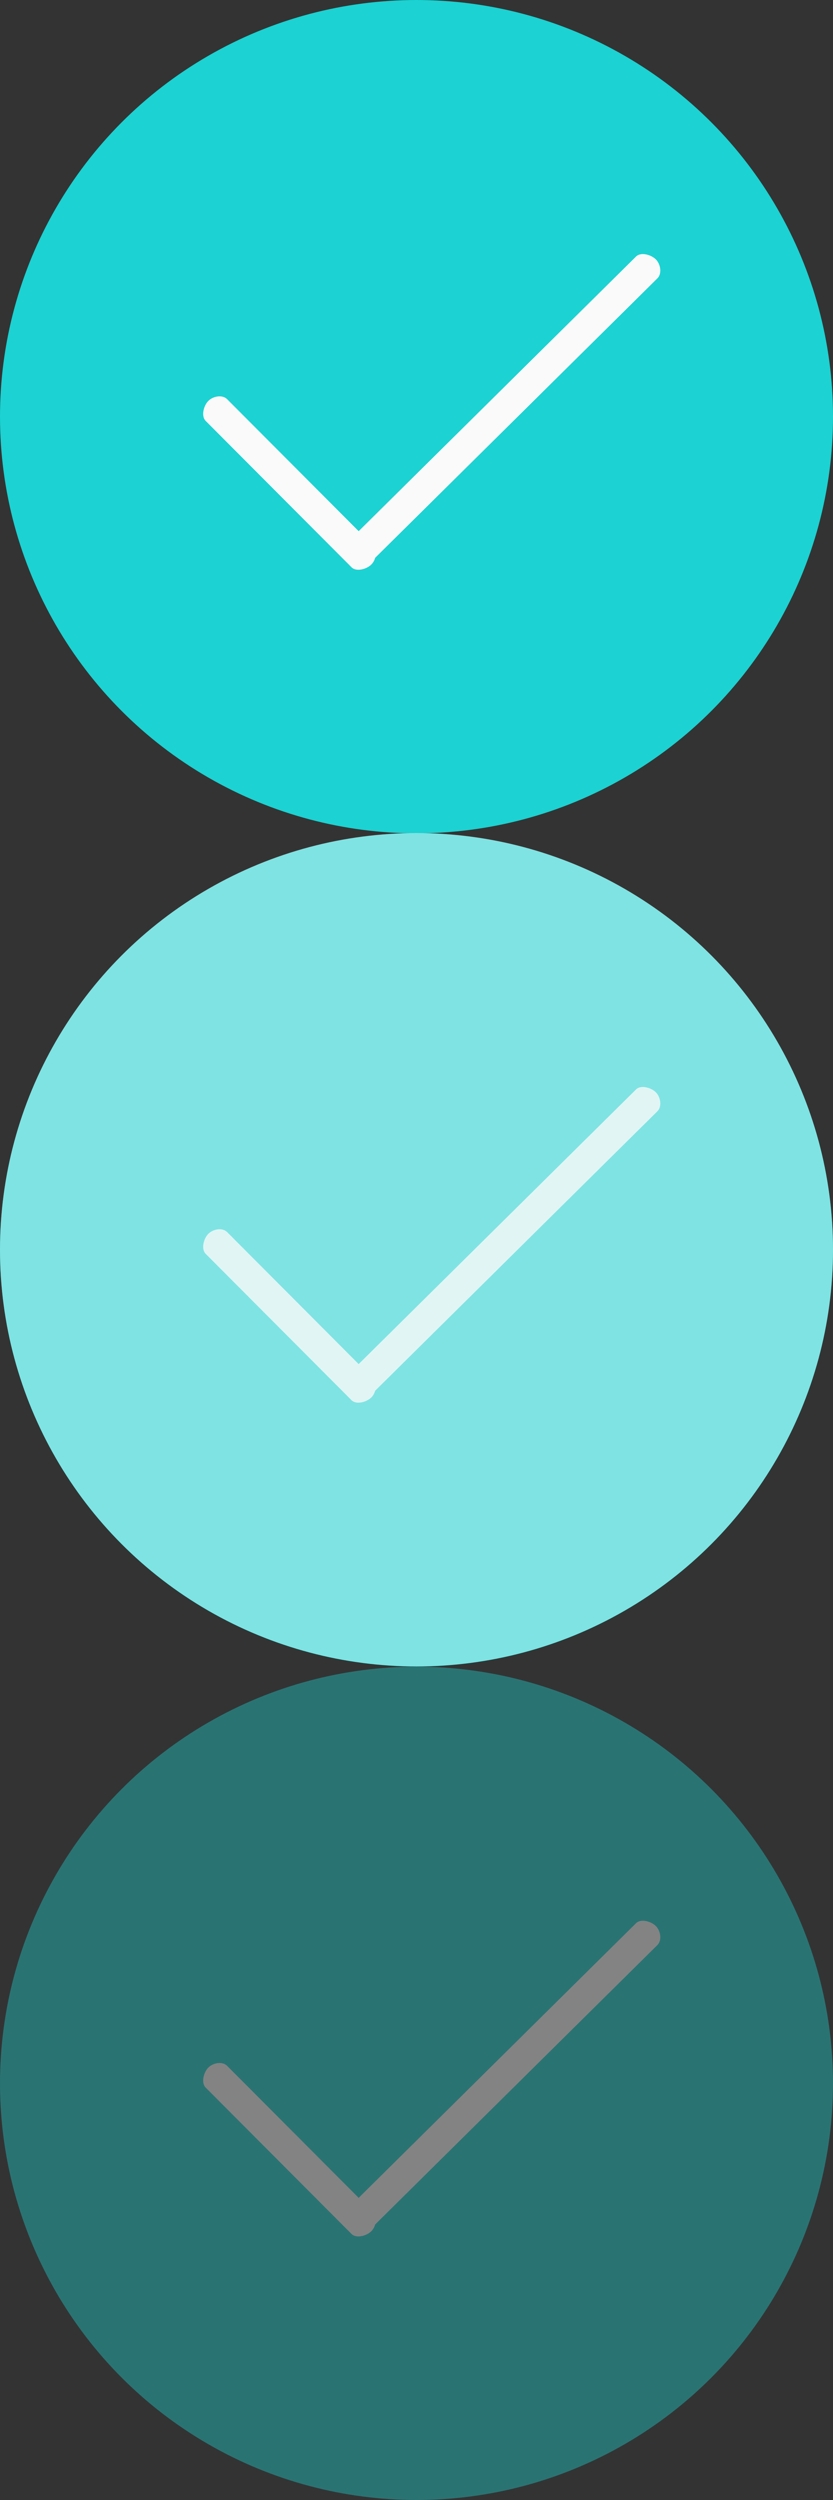
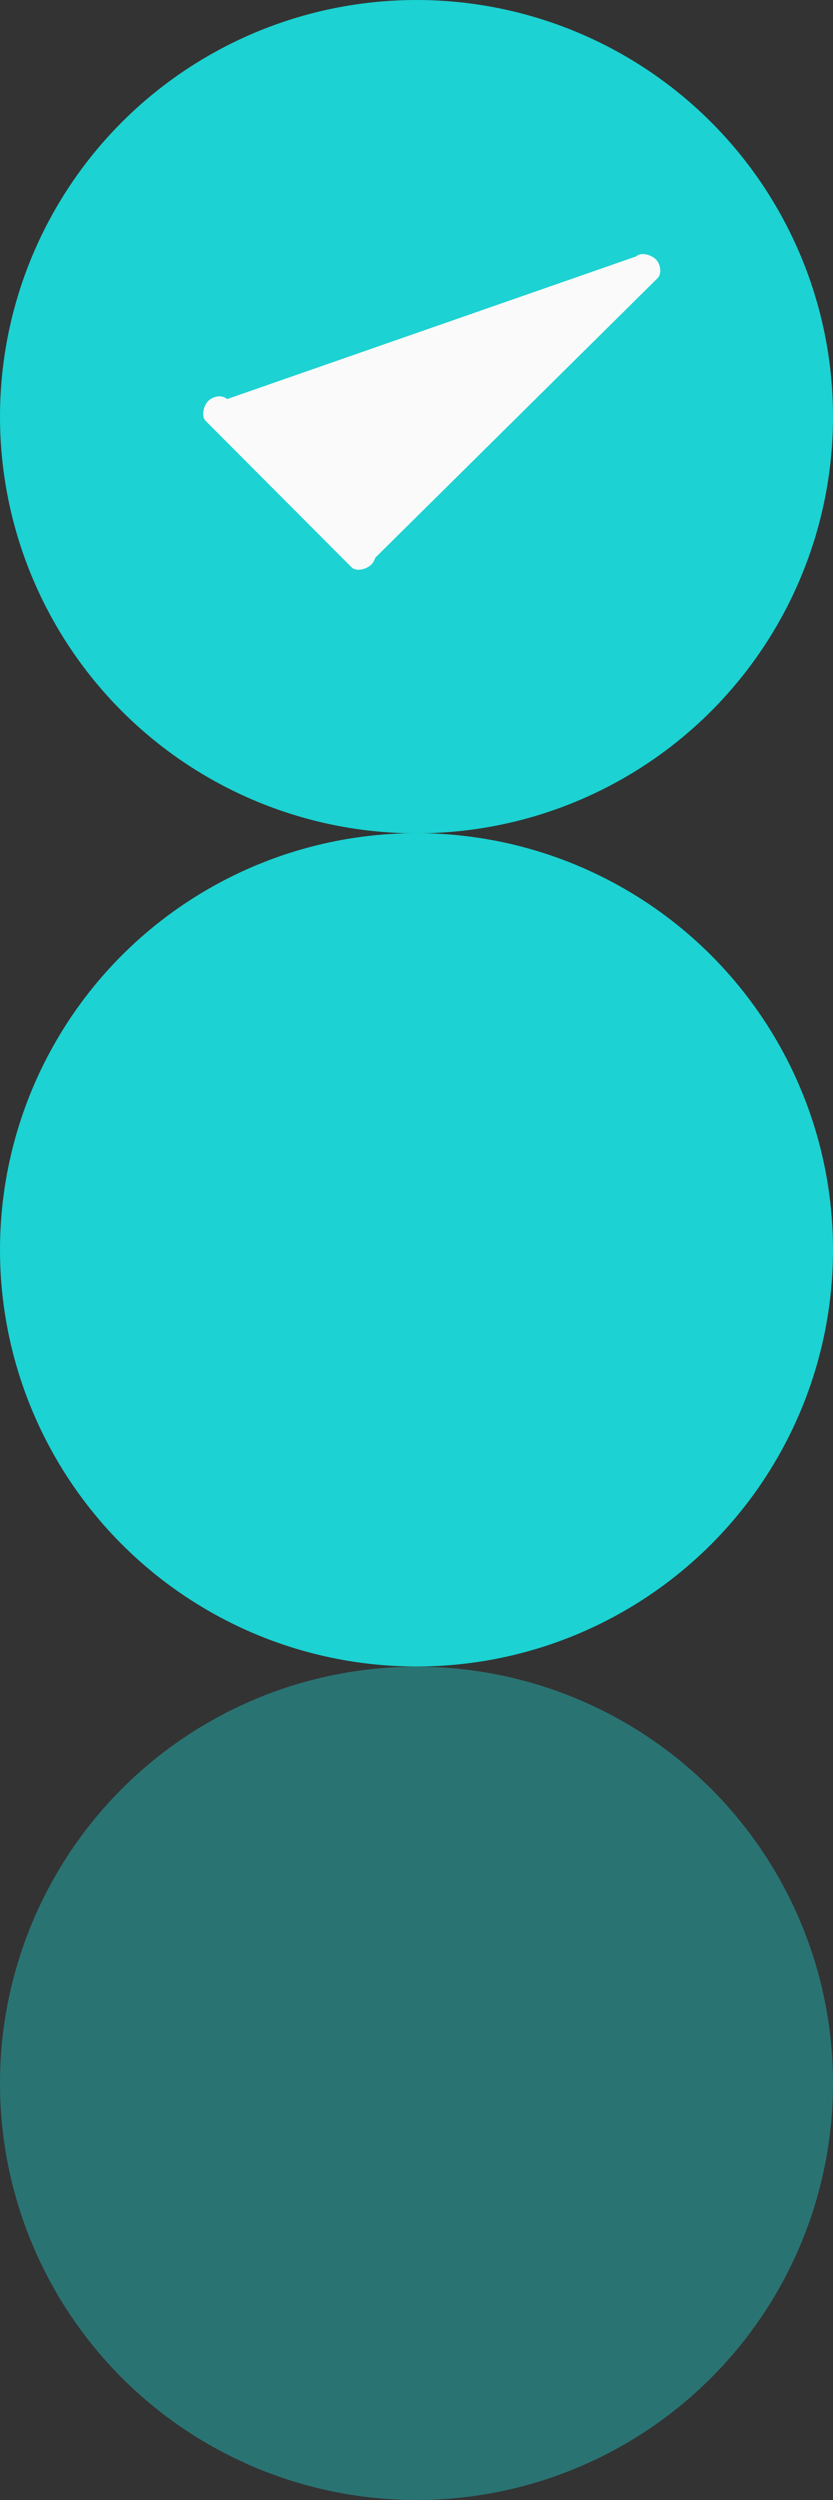
<svg xmlns="http://www.w3.org/2000/svg" version="1.1" id="레이어_1" x="0px" y="0px" width="82px" height="246px" viewBox="0 0 82 246" enable-background="new 0 0 82 246" xml:space="preserve">
  <rect x="0" y="0" width="82" height="246" fill="#333333" stroke="none" />
  <g>
    <circle fill="#1CD2D2" cx="41" cy="41" r="41" />
-     <path fill="#FAFAFA" d="M64.582,25.545c-0.456-0.48-1.479-0.774-1.958-0.315L35.306,52.267L22.351,39.272   c-0.474-0.464-1.392-0.29-1.854,0.188c-0.463,0.474-0.719,1.507-0.241,1.969l14.355,14.4c0.474,0.463,1.501,0.179,1.961-0.297   c0.166-0.17,0.29-0.399,0.36-0.643L64.7,27.405C65.182,26.949,65.042,26.024,64.582,25.545z" />
+     <path fill="#FAFAFA" d="M64.582,25.545c-0.456-0.48-1.479-0.774-1.958-0.315L22.351,39.272   c-0.474-0.464-1.392-0.29-1.854,0.188c-0.463,0.474-0.719,1.507-0.241,1.969l14.355,14.4c0.474,0.463,1.501,0.179,1.961-0.297   c0.166-0.17,0.29-0.399,0.36-0.643L64.7,27.405C65.182,26.949,65.042,26.024,64.582,25.545z" />
  </g>
  <g>
    <circle fill="#1CD2D2" cx="41" cy="122.984" r="41" />
-     <circle opacity="0.45" fill="#FAFAFA" enable-background="new    " cx="41" cy="122.969" r="41" />
-     <path opacity="0.8" fill="#FAFAFA" enable-background="new    " d="M64.582,107.503c-0.456-0.479-1.479-0.774-1.958-0.315   l-27.318,27.037L22.351,121.23c-0.474-0.465-1.392-0.291-1.854,0.188c-0.463,0.475-0.719,1.507-0.241,1.969l14.355,14.401   c0.474,0.463,1.501,0.178,1.961-0.297c0.166-0.171,0.29-0.399,0.36-0.644L64.7,109.364   C65.182,108.907,65.042,107.982,64.582,107.503z" />
  </g>
  <g opacity="0.4">
    <circle fill="#1CD2D2" cx="41" cy="205" r="41" />
-     <path fill="#FAFAFA" d="M64.582,189.545c-0.456-0.48-1.479-0.773-1.958-0.314l-27.318,27.037l-12.955-12.996   c-0.474-0.463-1.392-0.289-1.854,0.188c-0.463,0.476-0.719,1.508-0.241,1.97l14.355,14.399c0.474,0.463,1.501,0.18,1.961-0.297   c0.166-0.171,0.29-0.398,0.36-0.644L64.7,191.406C65.182,190.949,65.042,190.023,64.582,189.545z" />
  </g>
</svg>